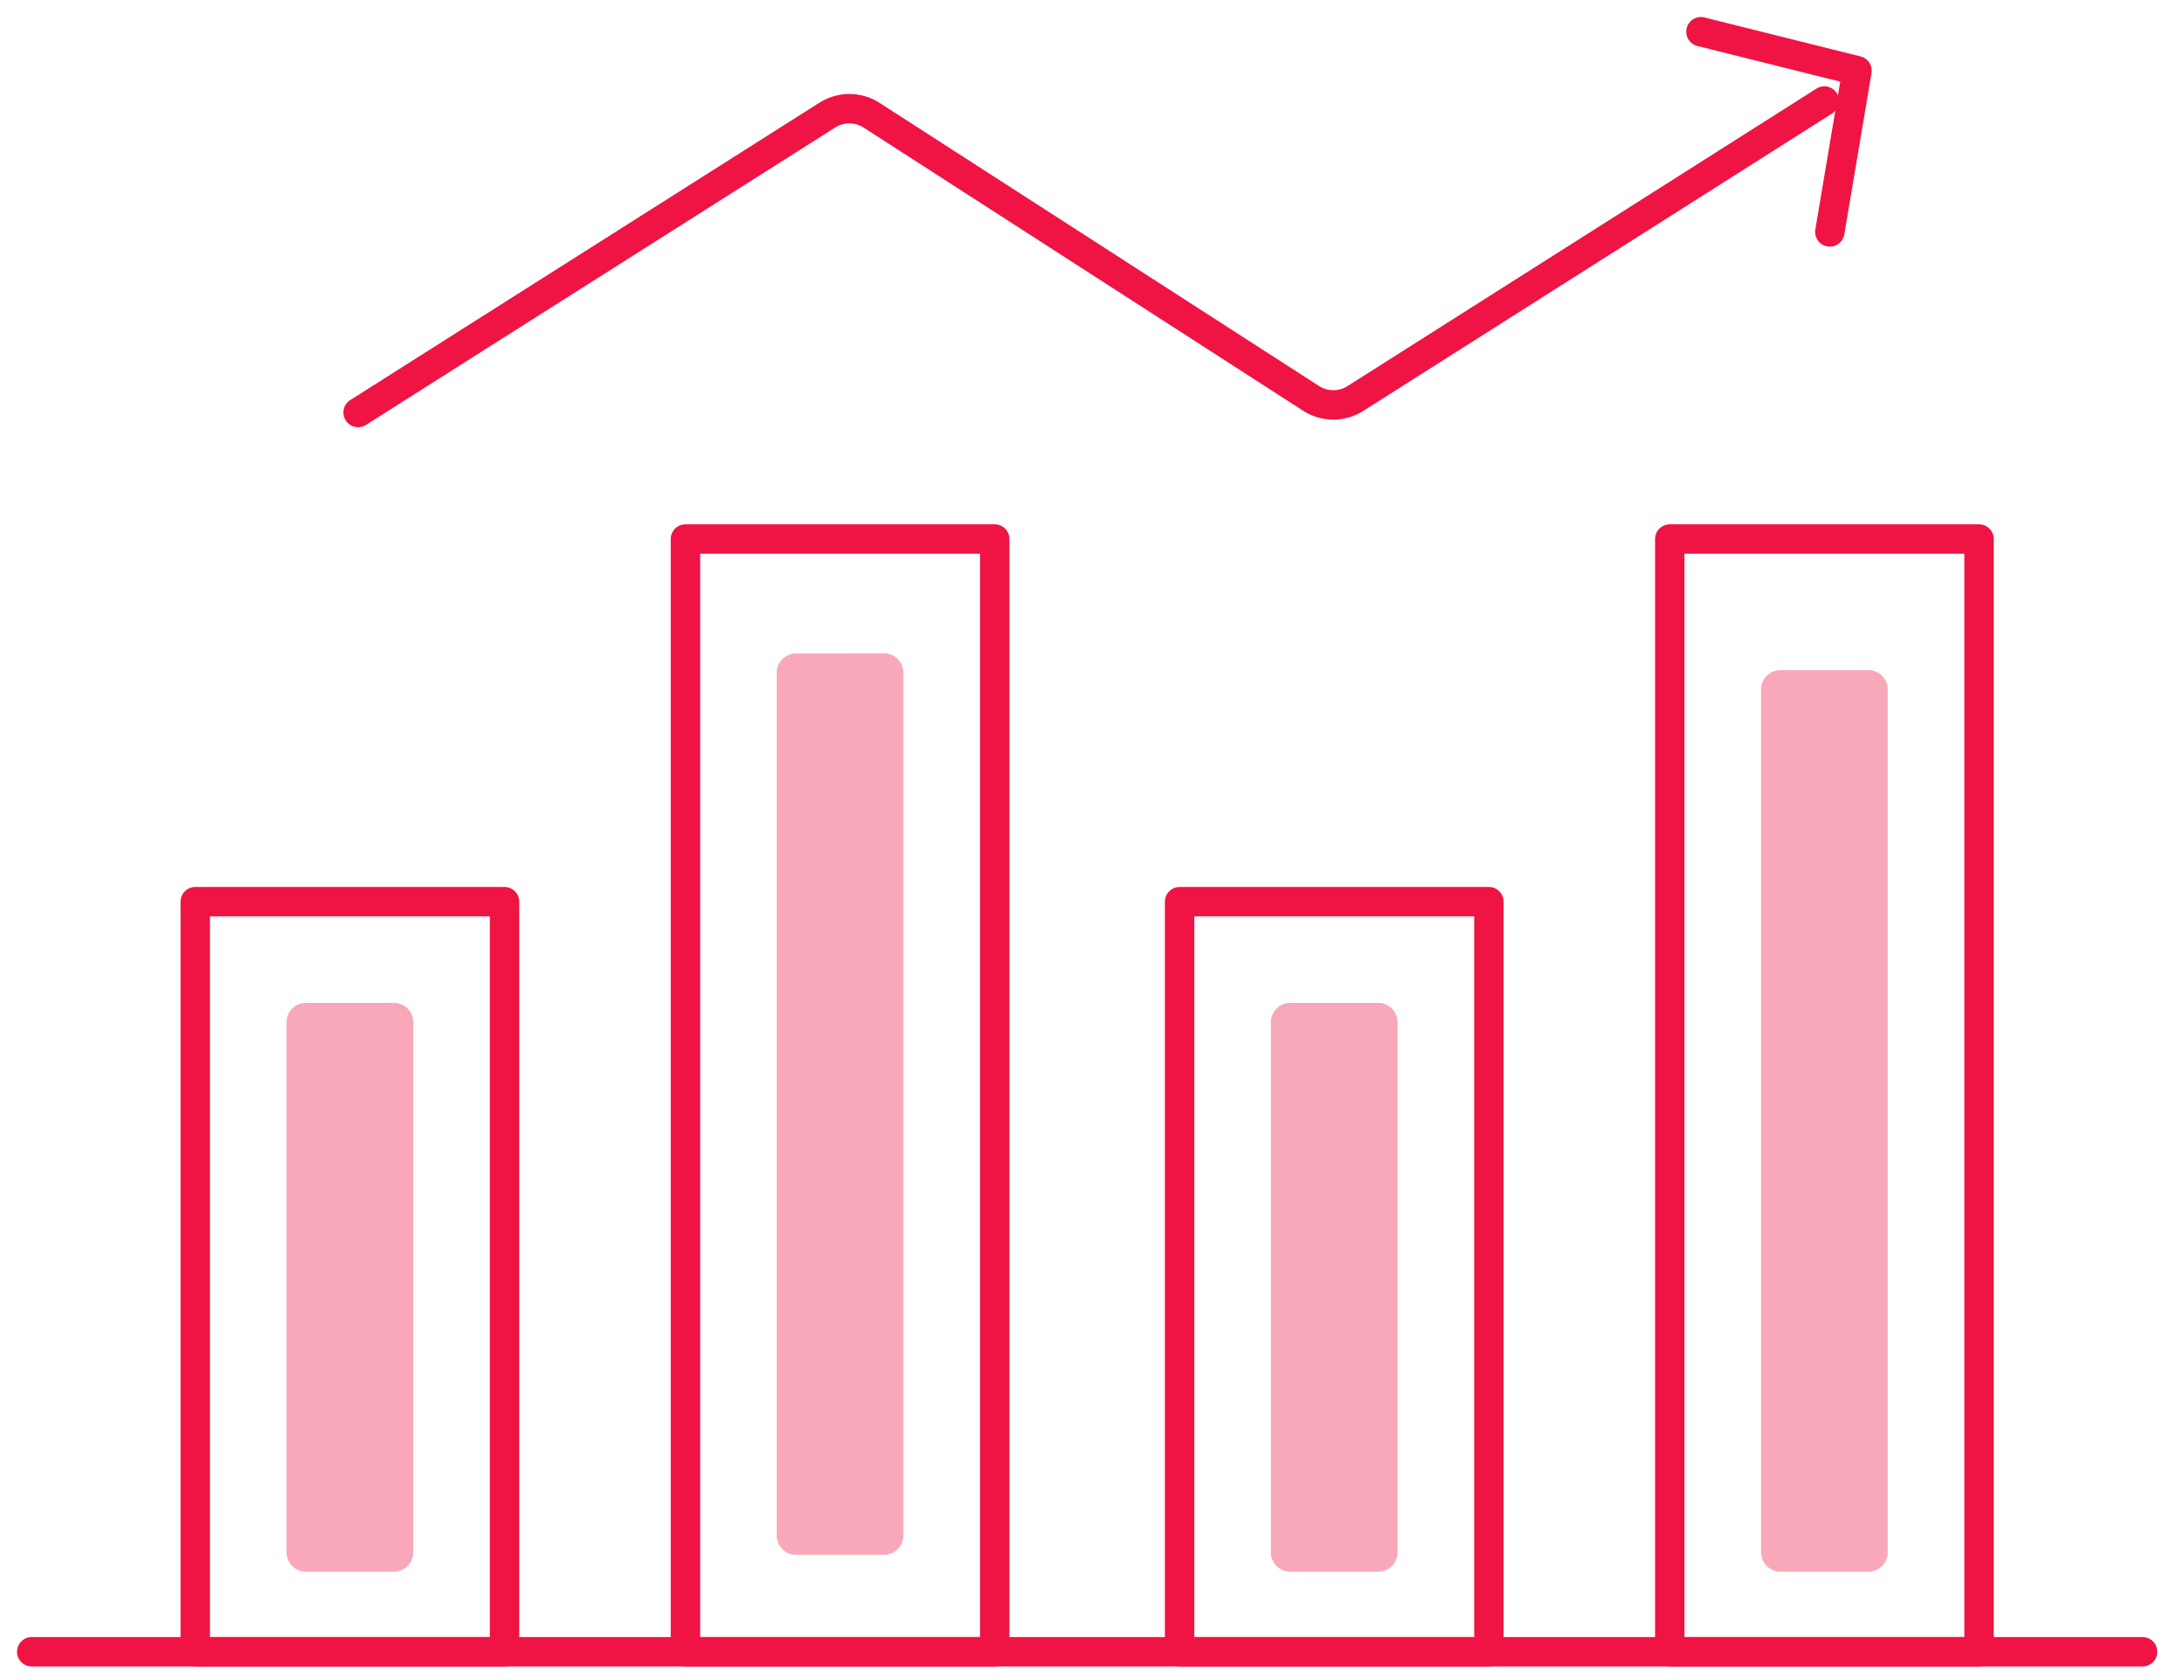
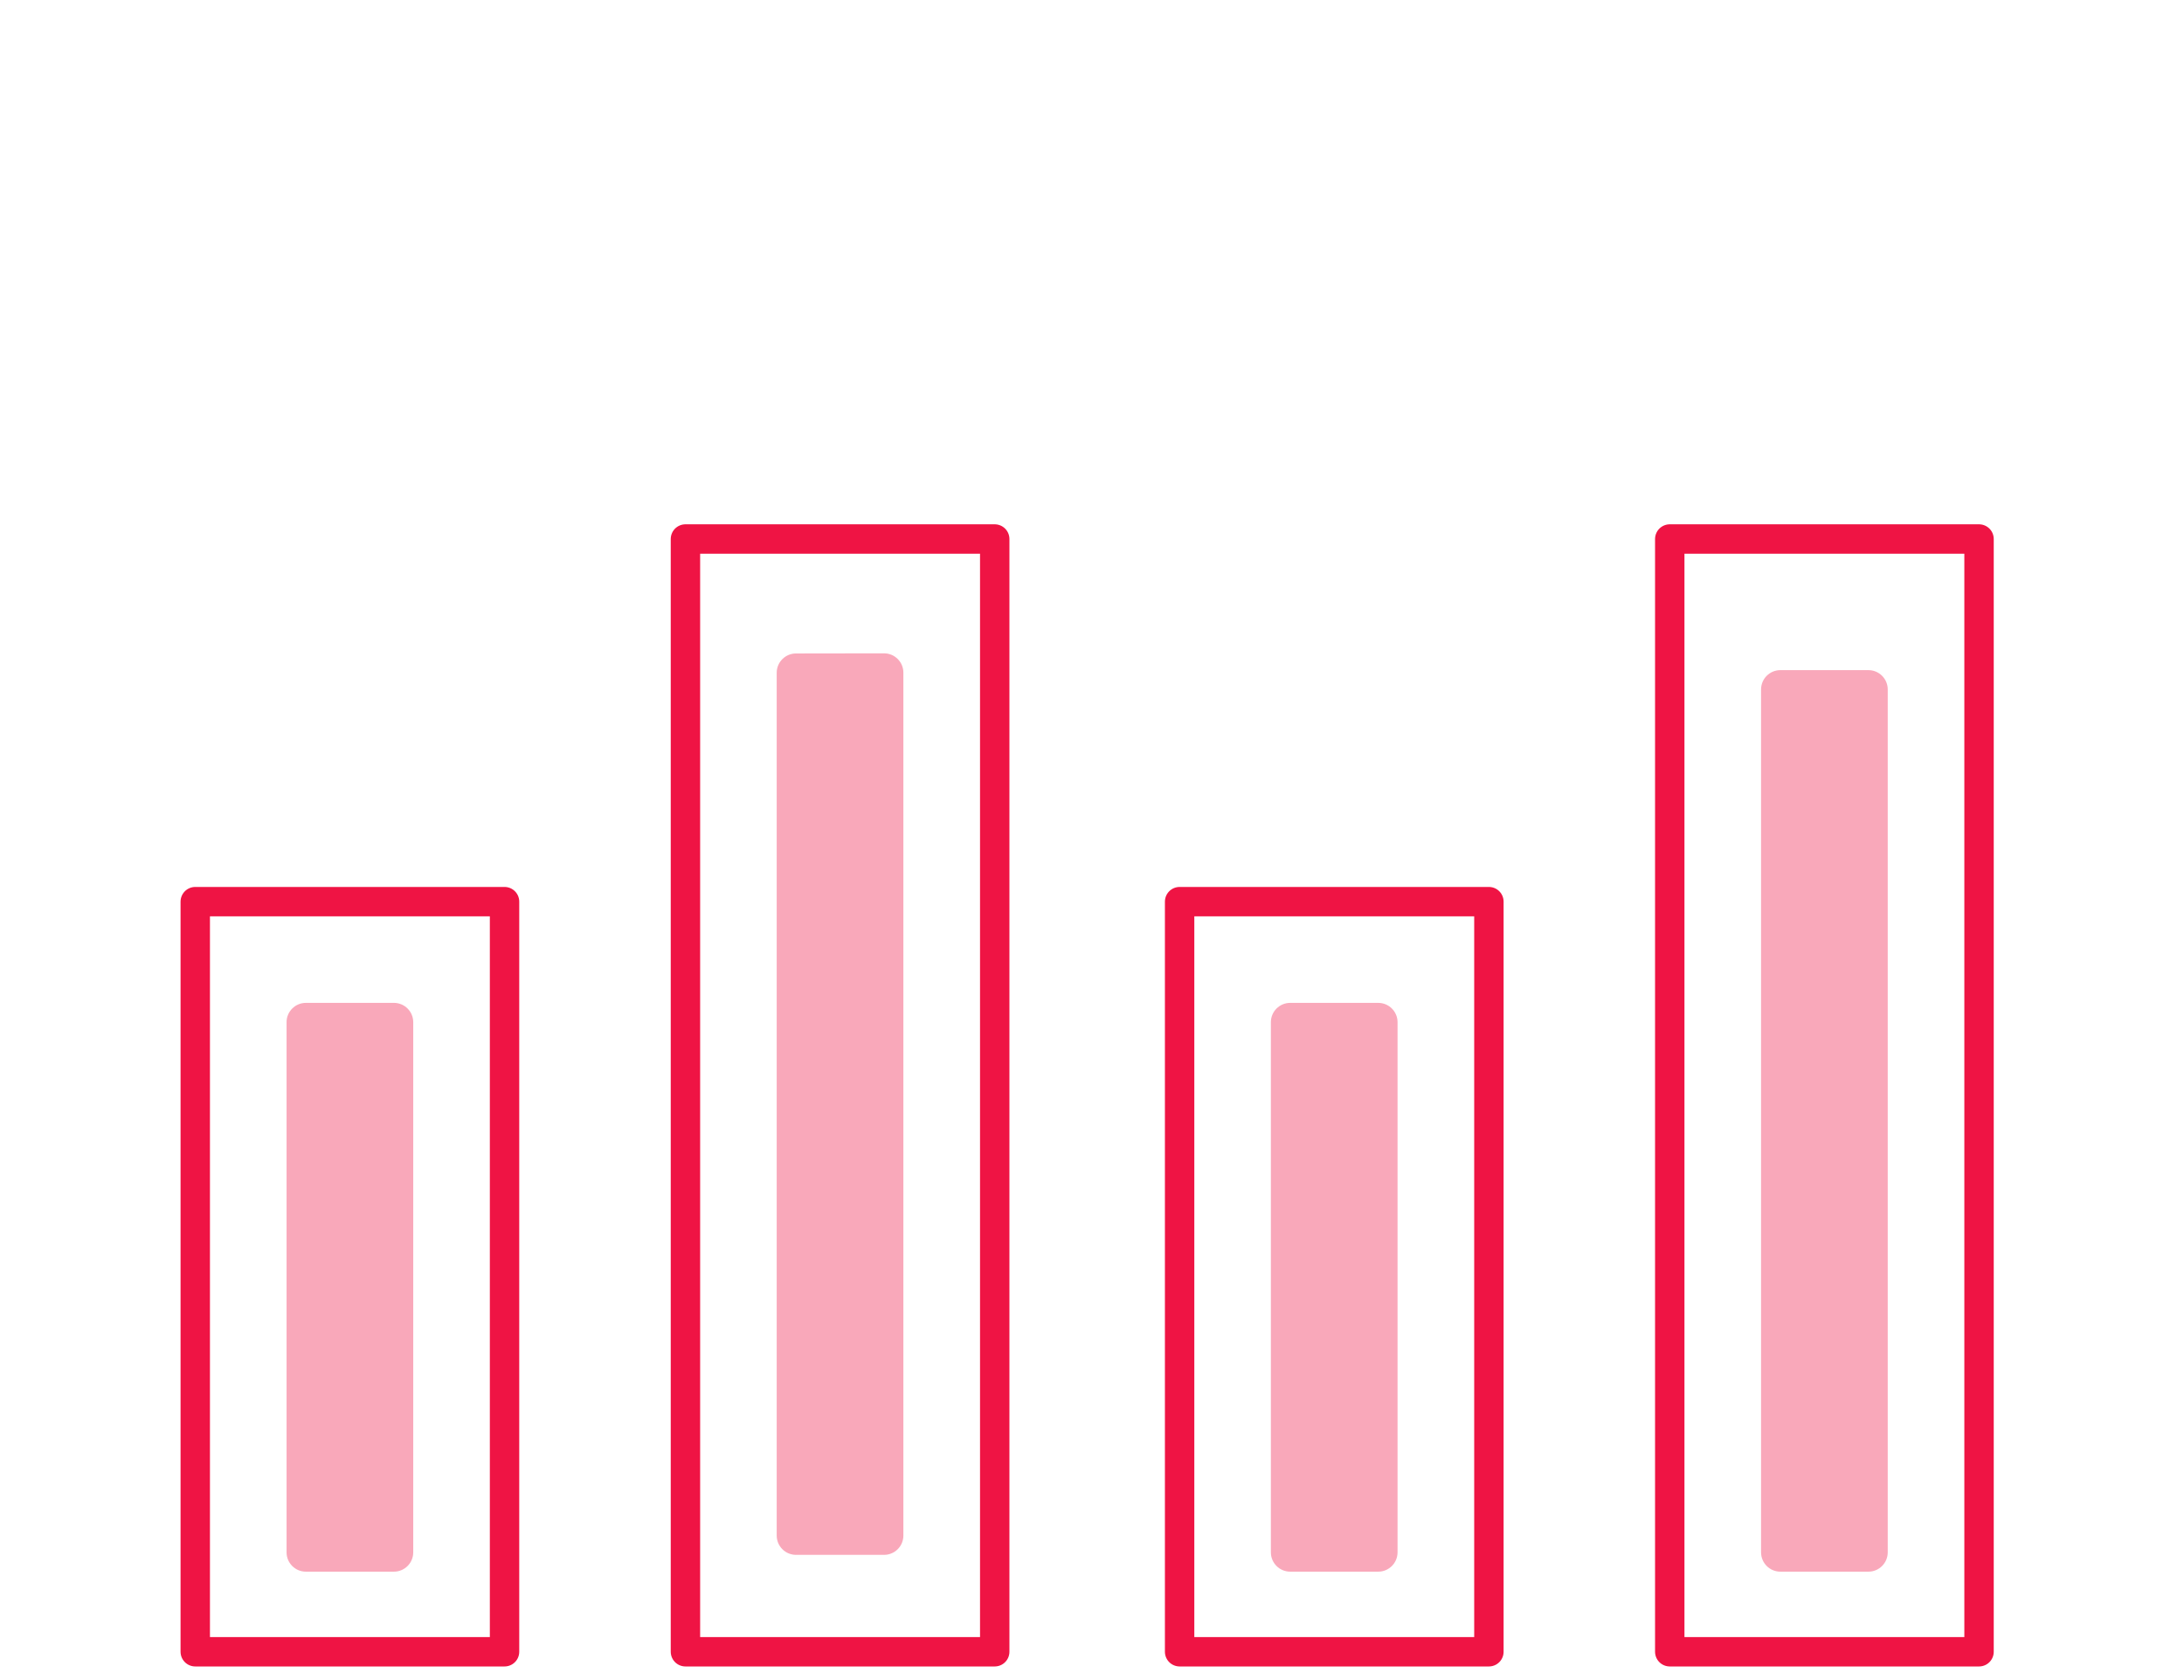
<svg xmlns="http://www.w3.org/2000/svg" version="1.1" width="52px" height="40px" viewBox="0 0 52.0 40.0">
  <defs>
    <clipPath id="i0">
      <path d="M1440,0 L1440,900 L0,900 L0,0 L1440,0 Z" />
    </clipPath>
    <clipPath id="i1">
      <path d="M2.556,0 C2.81,0 3.016,0.206 3.016,0.46 L3.016,13.082 C3.016,13.336 2.81,13.542 2.556,13.542 L0.46,13.542 C0.206,13.542 0,13.336 0,13.082 L0,0.46 C0,0.206 0.206,0 0.46,0 L2.556,0 Z" />
    </clipPath>
    <clipPath id="i2">
      <path d="M2.556,0 C2.81,0 3.016,0.206 3.016,0.46 L3.016,13.082 C3.016,13.336 2.81,13.542 2.556,13.542 L0.46,13.542 C0.206,13.542 0,13.336 0,13.082 L0,0.46 C0,0.206 0.206,0 0.46,0 L2.556,0 Z" />
    </clipPath>
    <clipPath id="i3">
      <path d="M2.556,0 C2.81,0 3.016,0.206 3.016,0.46 L3.016,21.004 C3.016,21.258 2.81,21.464 2.556,21.464 L0.46,21.464 C0.206,21.464 0,21.258 0,21.004 L0,0.463 C0,0.209 0.206,0.003 0.46,0.003 L2.556,0 Z" />
    </clipPath>
    <clipPath id="i4">
      <path d="M2.556,0 C2.81,0 3.016,0.206 3.016,0.46 L3.016,21.004 C3.016,21.258 2.81,21.464 2.556,21.464 L0.46,21.464 C0.206,21.464 0,21.258 0,21.004 L0,0.46 C0,0.206 0.206,0 0.46,0 L2.556,0 Z" />
    </clipPath>
  </defs>
  <g transform="translate(-165.0 -392.0)">
    <g clip-path="url(#i0)">
      <g transform="translate(30.0 189.0)">
        <g transform="translate(135 203.0)">
          <g transform="translate(0.755 0.755)">
            <g transform="translate(0.0 38.445)">
-               <path d="M0,0.126 L50.259,0.126" stroke="#EF1444" stroke-width="0.7" fill="none" stroke-linecap="round" stroke-linejoin="round" />
-             </g>
+               </g>
            <g transform="translate(3.894 20.712)">
              <polygon points="0,0 7.364,0 7.364,17.859 0,17.859 0,0 0,0" stroke="#EF1444" stroke-width="0.7" fill="none" stroke-linecap="round" stroke-linejoin="round" />
            </g>
            <g transform="translate(15.565 12.078)">
              <polygon points="0,0 7.364,0 7.364,26.493 0,26.493 0,0 0,0" stroke="#EF1444" stroke-width="0.7" fill="none" stroke-linecap="round" stroke-linejoin="round" />
            </g>
            <g transform="translate(27.331 20.712)">
              <polygon points="0,0 7.364,0 7.364,17.859 0,17.859 0,0 0,0" stroke="#EF1444" stroke-width="0.7" fill="none" stroke-linecap="round" stroke-linejoin="round" />
            </g>
            <g transform="translate(39.001 12.078)">
              <polygon points="0,0 7.364,0 7.364,26.493 0,26.493 0,0 0,0" stroke="#EF1444" stroke-width="0.7" fill="none" stroke-linecap="round" stroke-linejoin="round" />
            </g>
            <g transform="translate(7.771 1.65)">
-               <path d="M0,7.416 L11.172,0.335 C11.494,0.131 11.907,0.131 12.229,0.34 L22.689,7.079 C23.011,7.286 23.424,7.288 23.746,7.082 L34.911,0" stroke="#EF1444" stroke-width="0.7" fill="none" stroke-linecap="round" stroke-linejoin="round" />
-             </g>
+               </g>
            <g transform="translate(39.743 0.0)">
-               <path d="M0,0 L3.716,0.928 L3.069,4.767" stroke="#EF1444" stroke-width="0.7" fill="none" stroke-linecap="round" stroke-linejoin="round" />
-             </g>
+               </g>
            <g transform="translate(6.068 23.122)">
              <g clip-path="url(#i1)">
                <polygon points="0,0 3.016,0 3.016,13.542 0,13.542 0,0" stroke="none" fill="rgba(239, 20, 68, 0.37)" />
              </g>
            </g>
            <g transform="translate(29.504 23.122)">
              <g clip-path="url(#i2)">
                <polygon points="0,0 3.016,0 3.016,13.542 0,13.542 0,0" stroke="none" fill="rgba(239, 20, 68, 0.37)" />
              </g>
            </g>
            <g transform="translate(17.738 14.8)">
              <g clip-path="url(#i3)">
                <polygon points="0,0 3.016,0 3.016,21.464 0,21.464 0,0" stroke="none" fill="rgba(239, 20, 68, 0.37)" />
              </g>
            </g>
            <g transform="translate(41.175 15.2)">
              <g clip-path="url(#i4)">
                <polygon points="0,0 3.016,0 3.016,21.464 0,21.464 0,0" stroke="none" fill="rgba(239, 20, 68, 0.37)" />
              </g>
            </g>
          </g>
        </g>
      </g>
    </g>
  </g>
</svg>